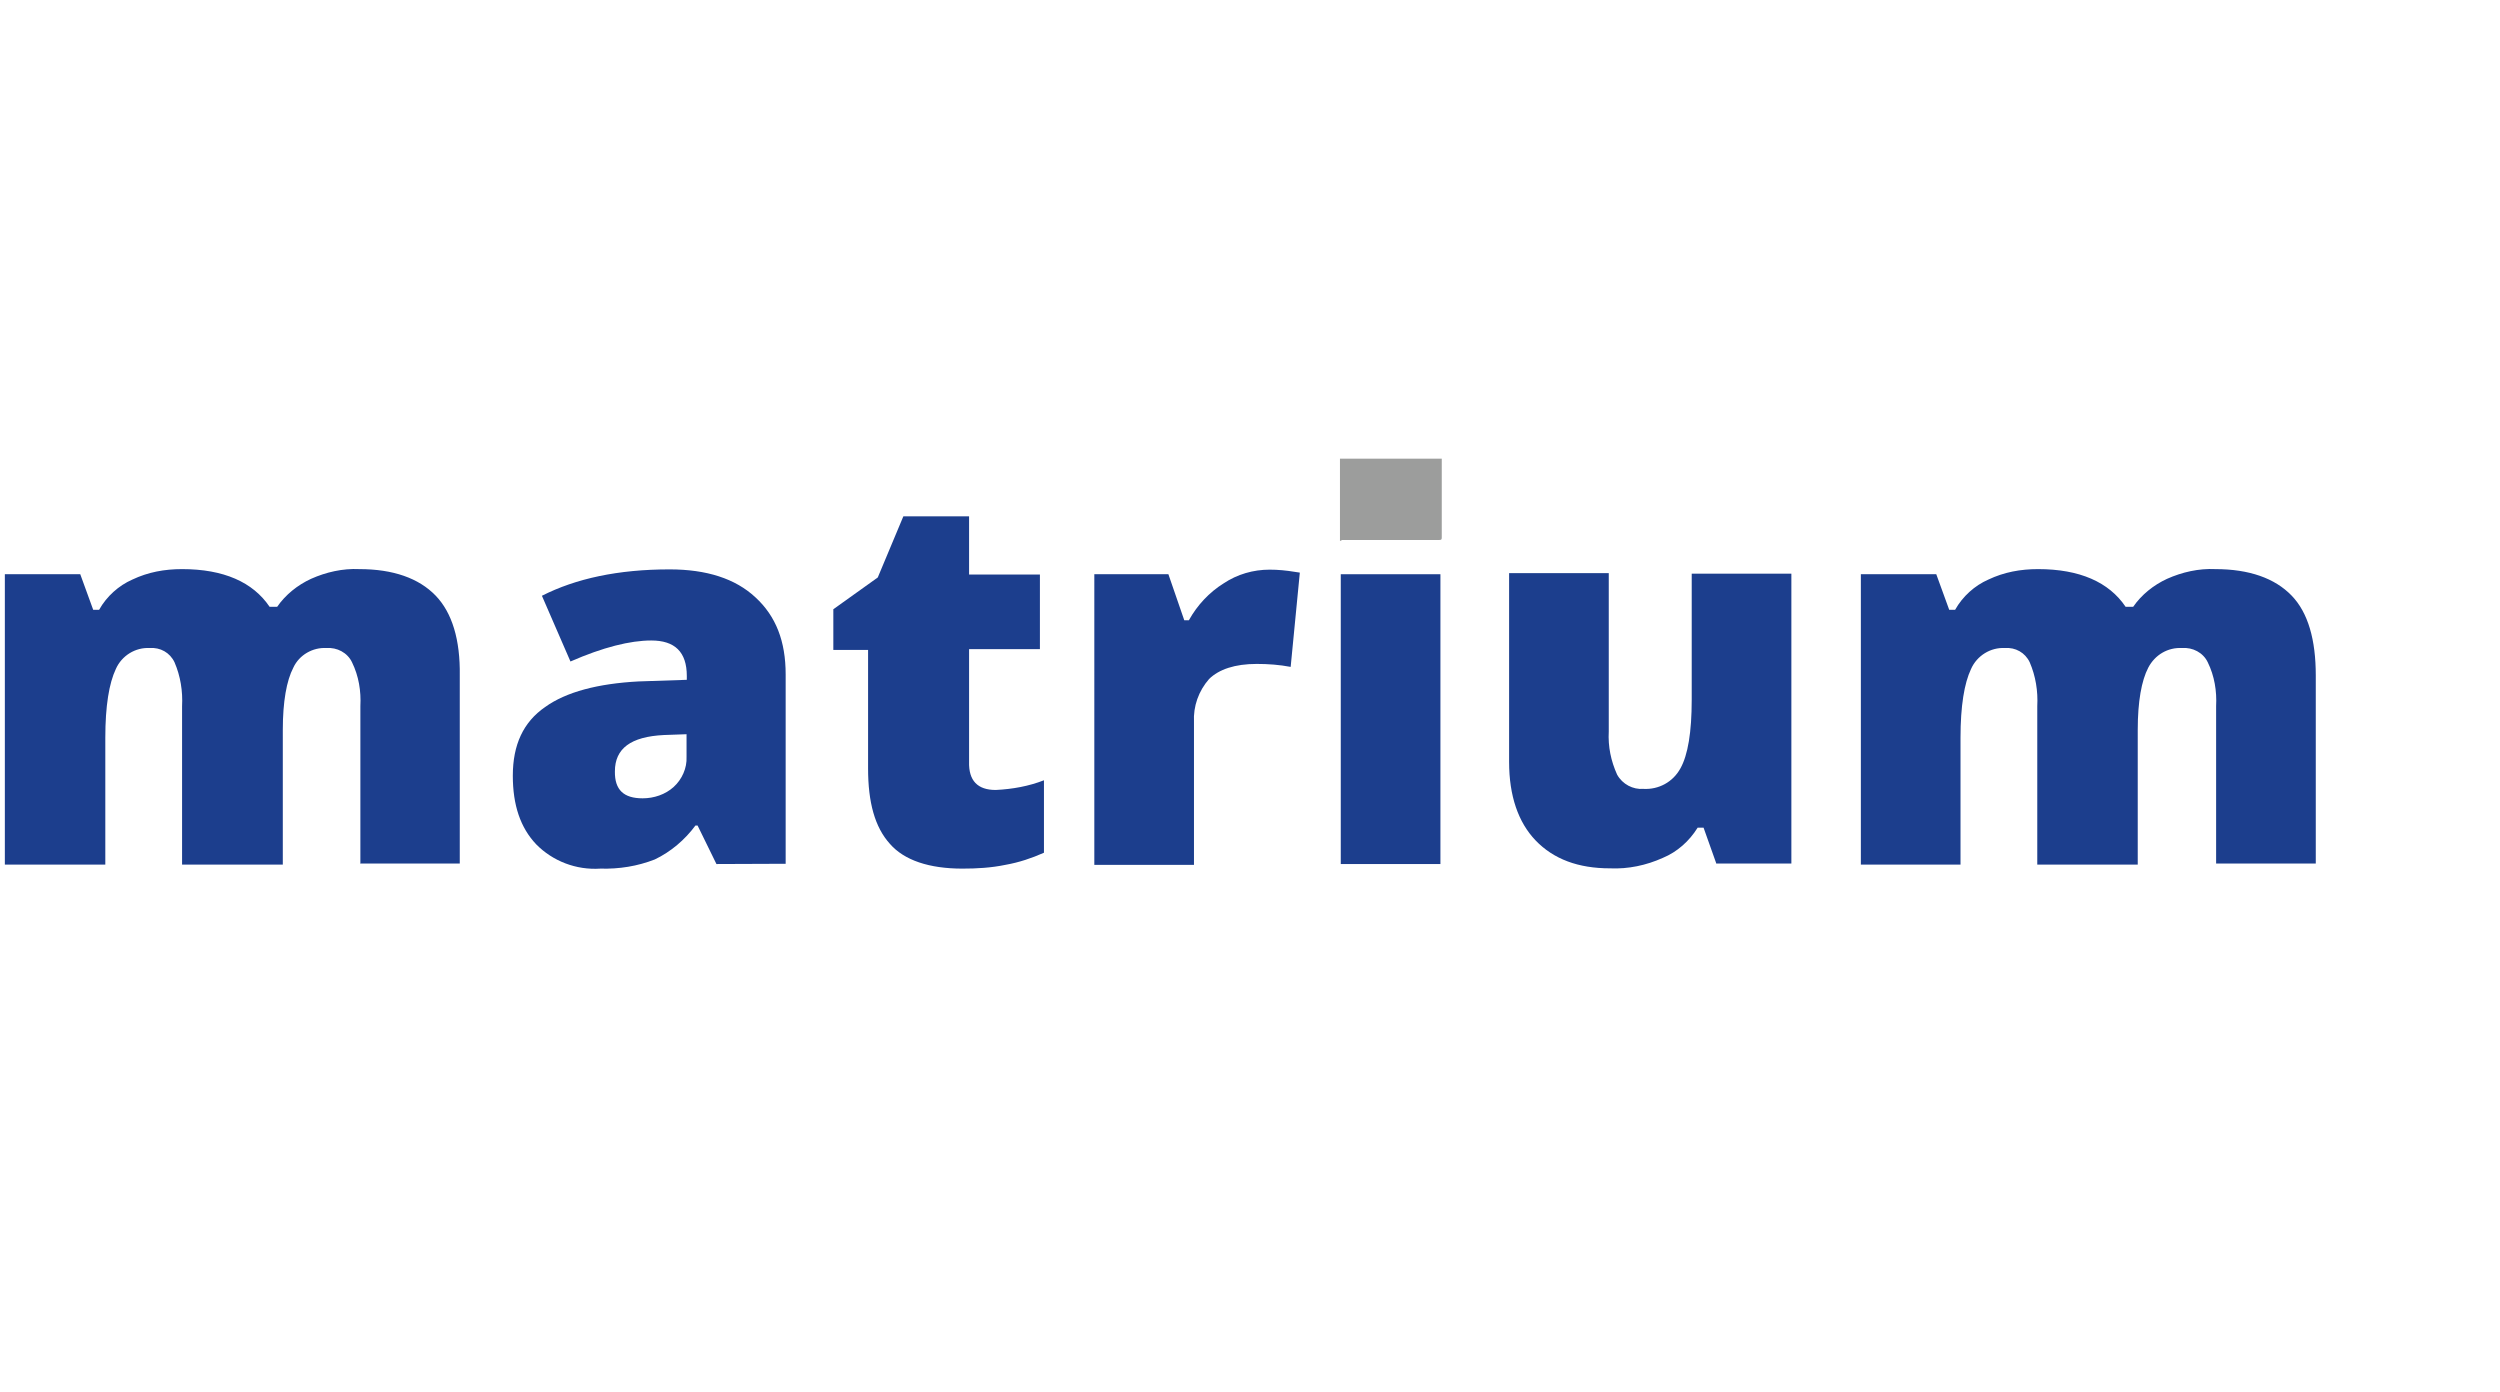
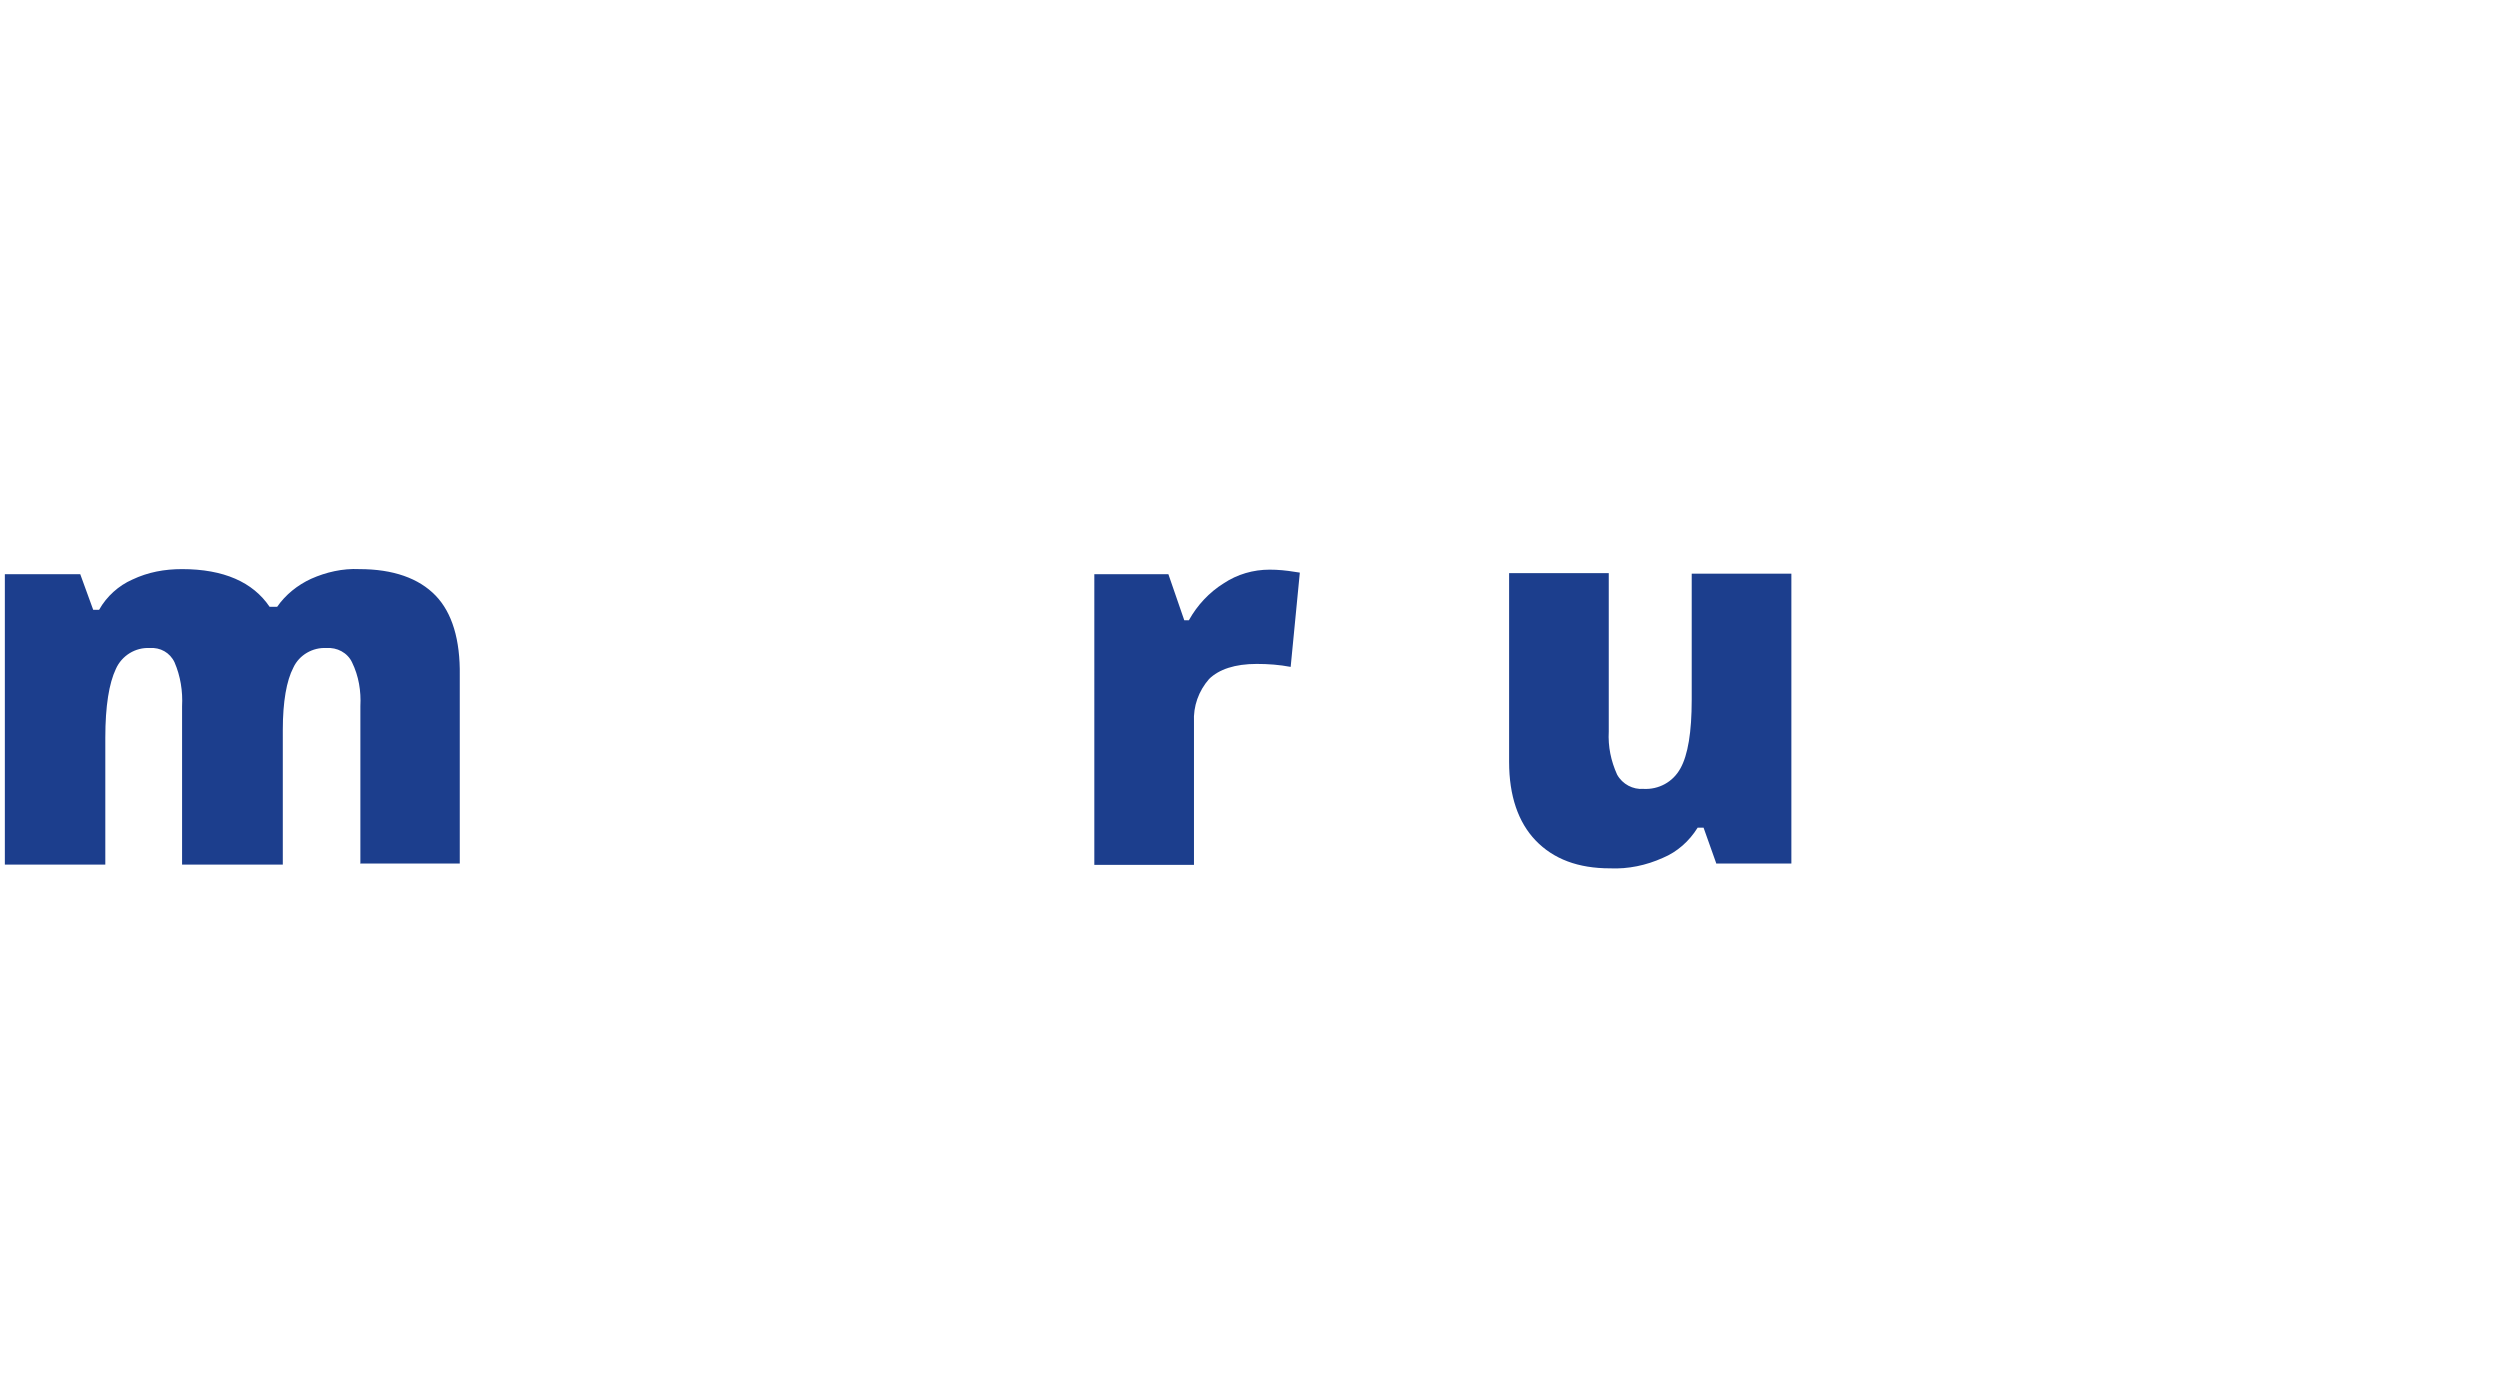
<svg xmlns="http://www.w3.org/2000/svg" version="1.1" id="Ebene_1" x="0px" y="0px" viewBox="0 0 928.2 516.7" style="enable-background:new 0 0 928.2 516.7;" xml:space="preserve">
  <style type="text/css">
	.st0{fill:#1C3E8D;}
	.st1{fill:#9C9D9C;}
</style>
  <g id="Gruppe_250" transform="translate(0 0)">
    <g>
      <g id="Gruppe_249" transform="translate(0 0)">
        <path id="Pfad_11" class="st0" d="M133.8,320.8v-58.6c0.3-5.6-0.6-11.2-3.1-16.3c-1.7-3.6-5.6-5.6-9.5-5.3     c-5-0.3-10.1,2.5-12.3,7.3c-2.5,4.8-3.9,12.6-3.9,23V321H67.6v-58.8c0.3-5.6-0.6-11.2-2.8-16.3c-1.7-3.6-5.3-5.6-9.2-5.3     c-5.3-0.3-10.4,2.8-12.6,7.8c-2.5,5.3-3.9,13.7-3.9,25.5V321H1.8V213.2h28l4.8,13.2h2.2c2.8-5,7.3-9,12.3-11.2     c5.9-2.8,12-3.9,18.5-3.9c15.4,0,26.3,4.8,32.5,14h2.8c3.1-4.5,7.6-8.1,12.6-10.4c5.6-2.5,11.8-3.9,17.9-3.6     c12.6,0,22.1,3.4,28.3,9.8c6.2,6.4,9.2,16.5,9,29.7v69.8h-37L133.8,320.8L133.8,320.8z" />
-         <path id="Pfad_12" class="st0" d="M266,320.8l-7-14.3h-0.8c-3.9,5.3-9.2,9.8-15.1,12.6c-6.4,2.5-13.2,3.6-20.2,3.4     c-9,0.6-17.7-2.8-23.8-9c-5.9-6.2-8.7-14.6-8.7-25.5c0-11.5,3.9-19.9,12-25.5c7.8-5.6,19.6-8.7,34.7-9.5l17.9-0.6V251     c0-9-4.5-13.2-13.2-13.2c-7.8,0-17.9,2.5-30,7.8l-10.6-24.4c12.6-6.4,28.3-9.8,47.4-9.8c13.7,0,24.4,3.4,31.9,10.4     c7.6,7,11.2,16.3,11.2,28.6v70.3L266,320.8L266,320.8z M238.6,296.4c4.2,0,8.4-1.4,11.5-4.2c3.1-2.8,5-7,4.8-11.2v-8.4l-8.4,0.3     c-12.3,0.6-18.2,5-18.2,13.5C228.2,293.3,231.6,296.4,238.6,296.4" />
-         <path id="Pfad_13" class="st0" d="M369.7,293.3c6.2-0.3,12.3-1.4,17.9-3.6v26.9c-4.5,2-9.2,3.6-14.3,4.5     c-5.3,1.1-10.6,1.4-16,1.4c-12.3,0-21.6-3.1-26.9-9.2c-5.6-6.2-8.1-15.4-8.1-28v-44h-12.9v-15.1l16.5-11.8l9.5-22.7h24.4v21.6     h26.3V241h-26.3v41.8C359.6,289.9,363,293.3,369.7,293.3" />
        <path id="Pfad_14" class="st0" d="M471.4,211.5c3.1,0,6.2,0.3,9.2,0.8l2,0.3l-3.4,35c-4.2-0.8-8.4-1.1-12.6-1.1     c-8.1,0-14,2-17.7,5.6c-3.9,4.5-5.9,10.1-5.6,16v53h-37V213.2h27.5l5.9,17.1h1.7c3.1-5.6,7.6-10.4,12.9-13.7     C459.4,213.2,465.3,211.5,471.4,211.5" />
-         <rect id="Rechteck_75" x="497.8" y="213.2" class="st0" width="37" height="107.6" />
        <path id="Pfad_15" class="st0" d="M637.3,320.8l-4.8-13.5h-2.2c-3.1,5-7.6,9-12.9,11.2c-6.2,2.8-12.9,4.2-19.6,3.9     c-11.8,0-21-3.4-27.7-10.4c-6.4-6.7-9.8-16.5-9.8-29.1v-70.1h37v58.8c-0.3,5.6,0.8,10.9,3.1,16c2,3.6,5.9,5.6,9.8,5.3     c5.6,0.3,10.9-2.5,13.7-7.6c2.8-5,4.2-13.5,4.2-25.5V213h37v107.6h-27.8V320.8z" />
-         <path id="Pfad_16" class="st0" d="M822.8,320.8v-58.6c0.3-5.6-0.6-11.2-3.1-16.3c-1.7-3.6-5.6-5.6-9.5-5.3     c-5.3-0.3-10.1,2.5-12.6,7.3s-3.9,12.6-3.9,23V321h-37.3v-58.8c0.3-5.6-0.6-11.2-2.8-16.3c-1.7-3.6-5.3-5.6-9.2-5.3     c-5.3-0.3-10.4,2.8-12.6,7.8c-2.5,5.3-3.9,13.7-3.9,25.5V321h-37V213.2h28l4.8,13.2h2.2c2.8-5,7.3-9,12.3-11.2     c5.9-2.8,12-3.9,18.5-3.9c15.4,0,26.3,4.8,32.5,14h2.8c3.1-4.5,7.6-8.1,12.6-10.4c5.6-2.5,11.8-3.9,17.9-3.6     c12.6,0,22.1,3.4,28.3,9.8c6.2,6.4,9,16.5,9,29.7v69.8h-37V320.8z" />
-         <path id="Pfad_17" class="st1" d="M497.5,200.8v-30.5h37.8v0.8c0,9.5,0,19.1,0,28.3c0,0.8,0,1.1-1.1,1.1c-12,0-24.1,0-36.1,0     C498.1,200.8,497.8,200.8,497.5,200.8" />
      </g>
    </g>
  </g>
</svg>